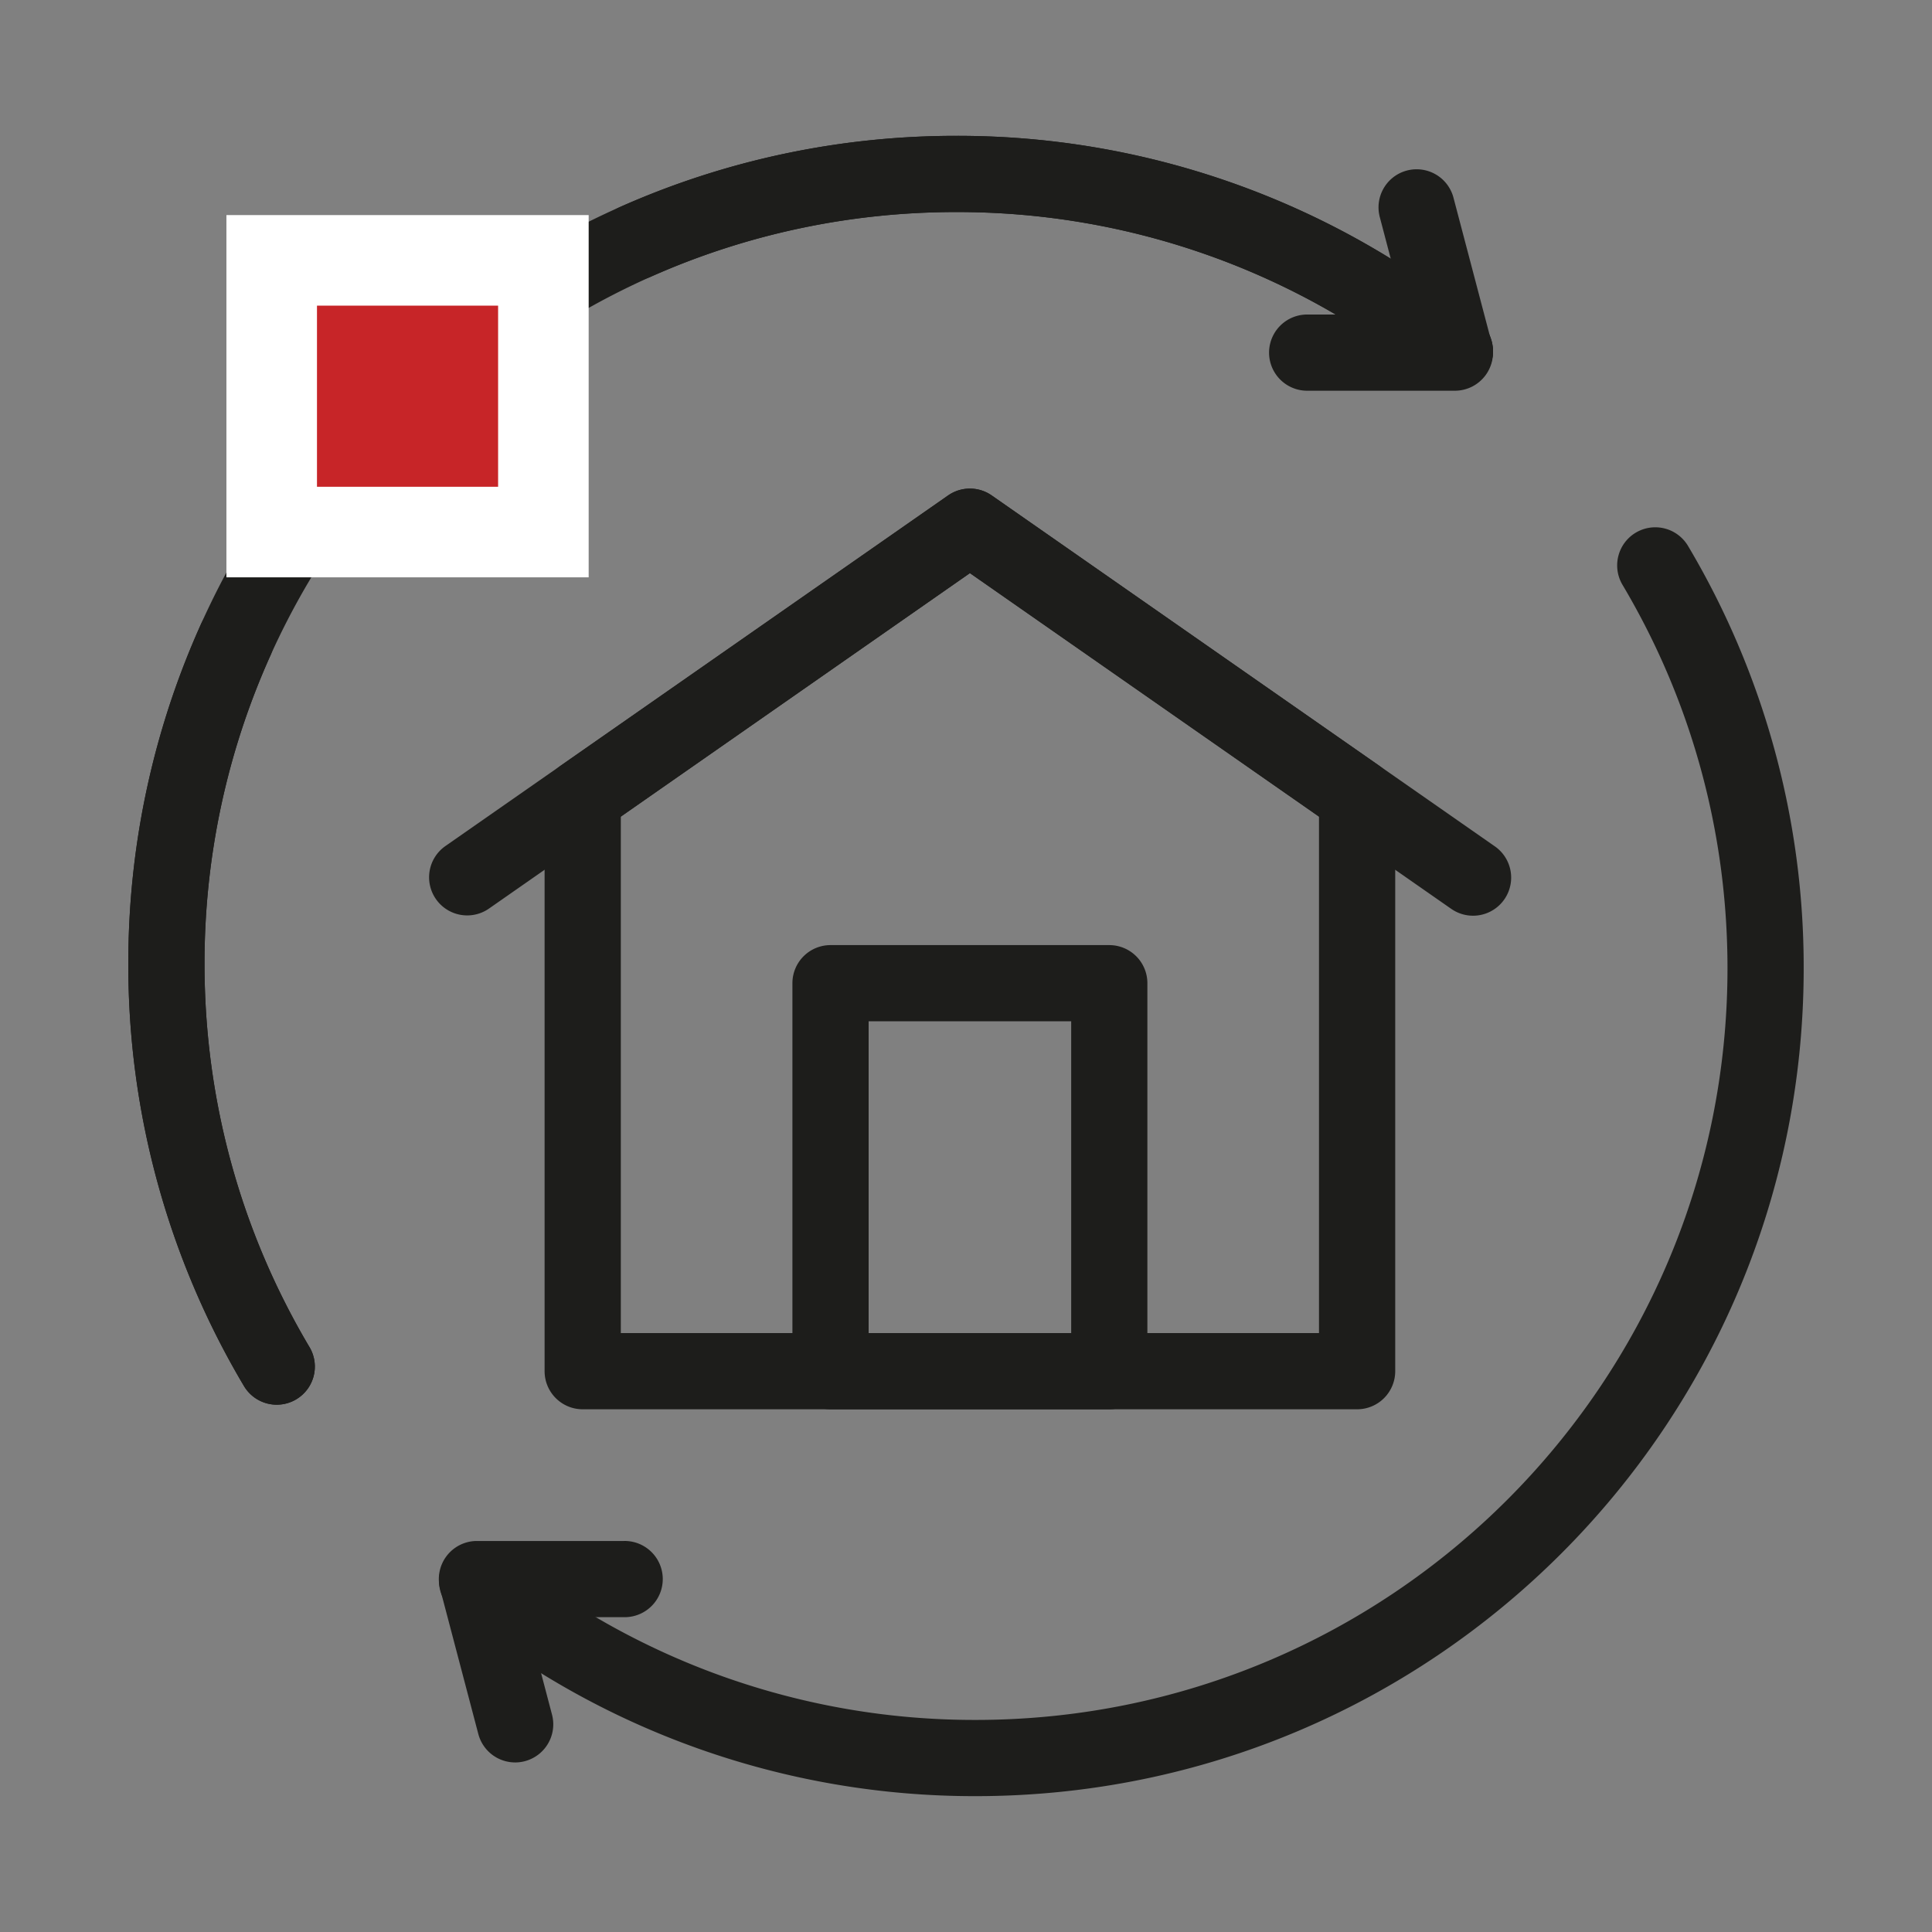
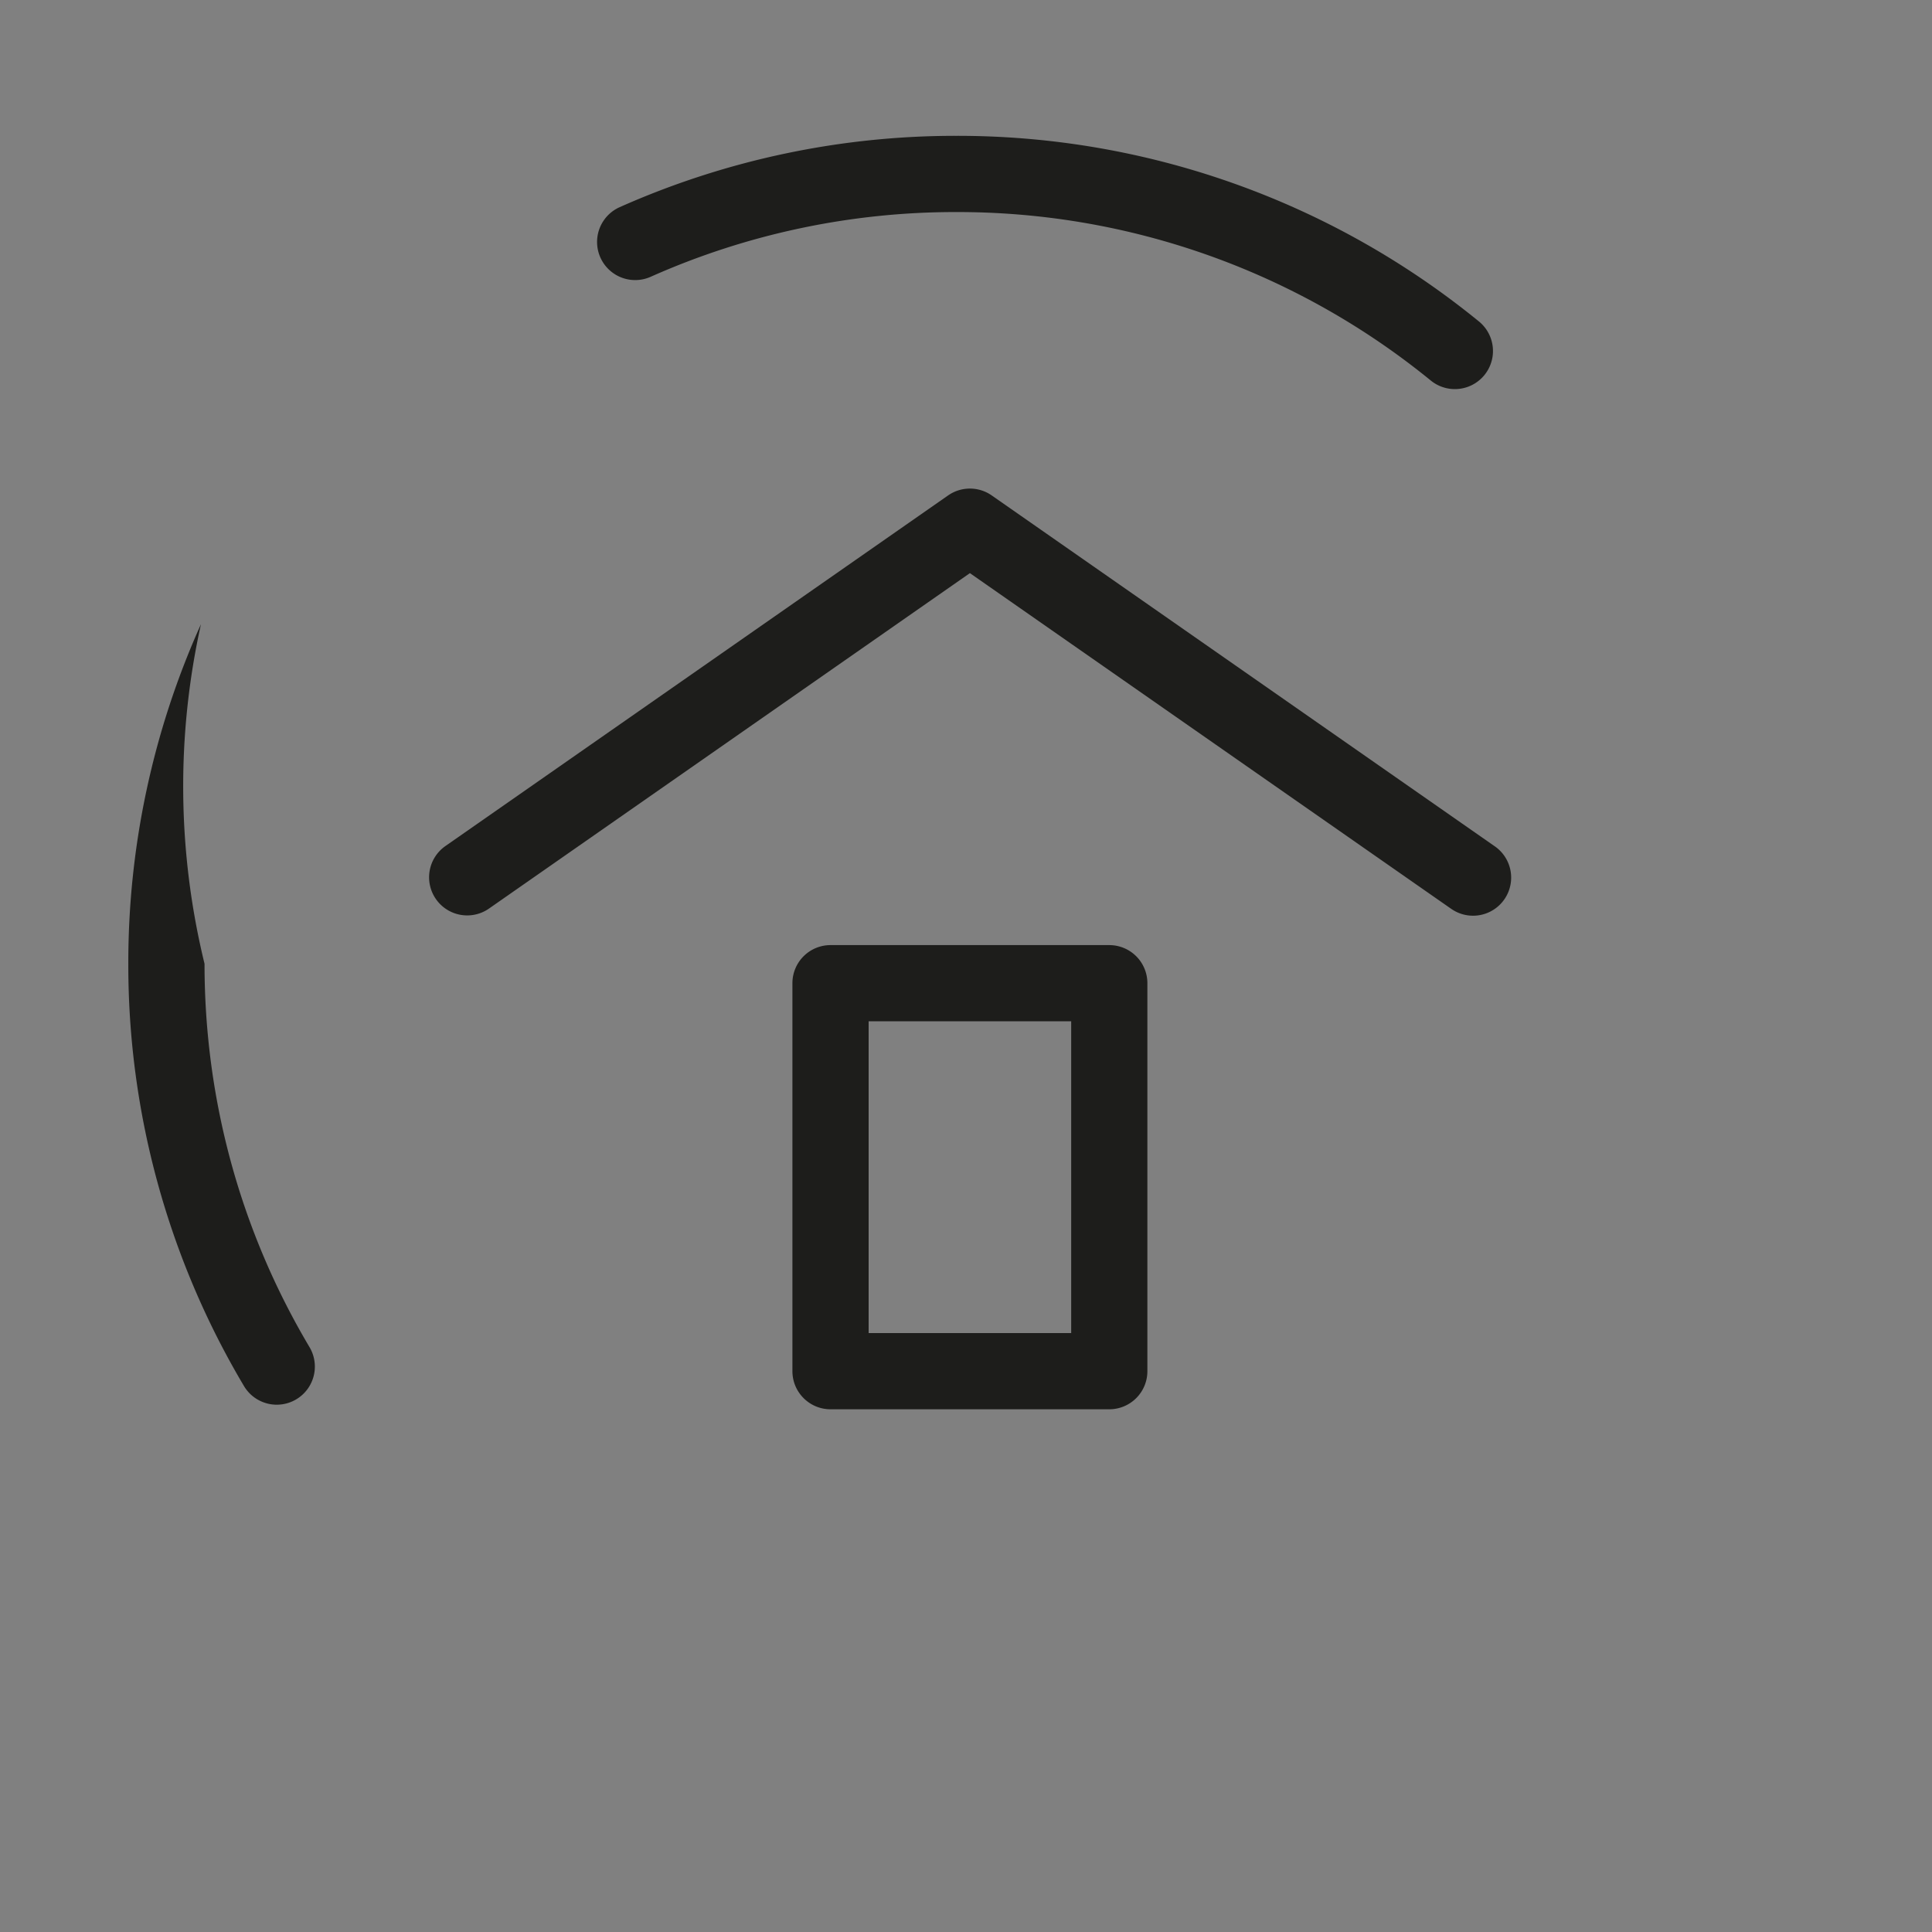
<svg xmlns="http://www.w3.org/2000/svg" width="104" height="104" viewBox="0 0 104 104">
  <rect x="0" y="0" width="104" height="104" fill="#808080" stroke="none" />
  <g fill-rule="nonzero" fill="none">
    <g fill="#1D1D1B">
-       <path d="M88.056 28.672a2.051 2.051 0 0 1 2.811.716 44.359 44.359 0 0 1 6.226 22.732c0 24.614-19.957 44.567-44.576 44.567a44.396 44.396 0 0 1-28.128-9.991 2.051 2.051 0 0 1 2.59-3.182 40.294 40.294 0 0 0 25.538 9.07c22.353 0 40.474-18.116 40.474-40.464 0-7.368-1.97-14.442-5.65-20.636a2.051 2.051 0 0 1 .715-2.812zM51.483 7.312a44.396 44.396 0 0 1 28.128 9.992 2.051 2.051 0 1 1-2.59 3.181 40.294 40.294 0 0 0-25.538-9.07c-22.353 0-40.474 18.117-40.474 40.465 0 7.368 1.97 14.442 5.651 20.636a2.051 2.051 0 0 1-3.527 2.096A44.358 44.358 0 0 1 6.907 51.88c0-24.614 19.957-44.568 44.576-44.568z" />
-       <path d="M51.483 7.312a44.396 44.396 0 0 1 28.128 9.992 2.051 2.051 0 1 1-2.59 3.181 40.294 40.294 0 0 0-25.538-9.07 40.329 40.329 0 0 0-16.456 3.484 2.051 2.051 0 0 1-1.67-3.747 44.431 44.431 0 0 1 18.126-3.84zM10.817 33.602a2.051 2.051 0 1 1 3.74 1.684A40.304 40.304 0 0 0 11.01 51.88c0 7.368 1.97 14.442 5.651 20.636a2.051 2.051 0 0 1-3.527 2.096A44.358 44.358 0 0 1 6.907 51.88a44.406 44.406 0 0 1 3.91-18.278z" />
-       <path d="M75.736 9.18a2.051 2.051 0 0 1 2.49 1.406l.015.055L80.3 18.46a2.051 2.051 0 0 1-1.928 2.572l-.055.001h-7.923a2.051 2.051 0 0 1-.057-4.102H75.654l-1.38-5.246a2.051 2.051 0 0 1 1.406-2.49l.056-.015zM33.597 82.951a2.051 2.051 0 0 1 .057 4.102h-5.319l1.38 5.246a2.051 2.051 0 0 1-1.406 2.49l-.055.016a2.051 2.051 0 0 1-2.49-1.407l-.016-.055-2.058-7.818a2.051 2.051 0 0 1 1.929-2.573h7.978zM51.037 26.669 30.194 41.206a2.051 2.051 0 0 0-.878 1.683V73.81c0 1.133.918 2.052 2.051 2.052h41.686a2.051 2.051 0 0 0 2.052-2.052V42.89c0-.67-.328-1.3-.878-1.683L53.384 26.67a2.051 2.051 0 0 0-2.347 0zm1.173 4.183 18.792 13.107v27.8H33.419v-27.8L52.21 30.852z" />
+       <path d="M51.483 7.312a44.396 44.396 0 0 1 28.128 9.992 2.051 2.051 0 1 1-2.59 3.181 40.294 40.294 0 0 0-25.538-9.07 40.329 40.329 0 0 0-16.456 3.484 2.051 2.051 0 0 1-1.67-3.747 44.431 44.431 0 0 1 18.126-3.84zM10.817 33.602A40.304 40.304 0 0 0 11.01 51.88c0 7.368 1.97 14.442 5.651 20.636a2.051 2.051 0 0 1-3.527 2.096A44.358 44.358 0 0 1 6.907 51.88a44.406 44.406 0 0 1 3.91-18.278z" />
      <path d="M59.713 50.875H44.708a2.051 2.051 0 0 0-2.052 2.051V73.81c0 1.133.919 2.052 2.052 2.052h15.005a2.051 2.051 0 0 0 2.051-2.052V52.926a2.051 2.051 0 0 0-2.05-2.051zm-2.051 4.102V71.76H46.759V54.977h10.903zM51.037 26.669a2.051 2.051 0 0 1 2.292-.037l.055.037 27.06 18.874a2.051 2.051 0 0 1-2.298 3.398l-.049-.033L52.21 30.852 26.323 48.908a2.051 2.051 0 0 1-2.821-.46l-.035-.049a2.051 2.051 0 0 1 .461-2.821l.048-.035 27.06-18.874z" />
    </g>
-     <path fill="#FFF" d="M31.688 11.578h-19.5v19.5h19.5z" />
-     <path fill="#C72528" d="M26.813 16.453v9.75h-9.75v-9.75z" />
  </g>
</svg>